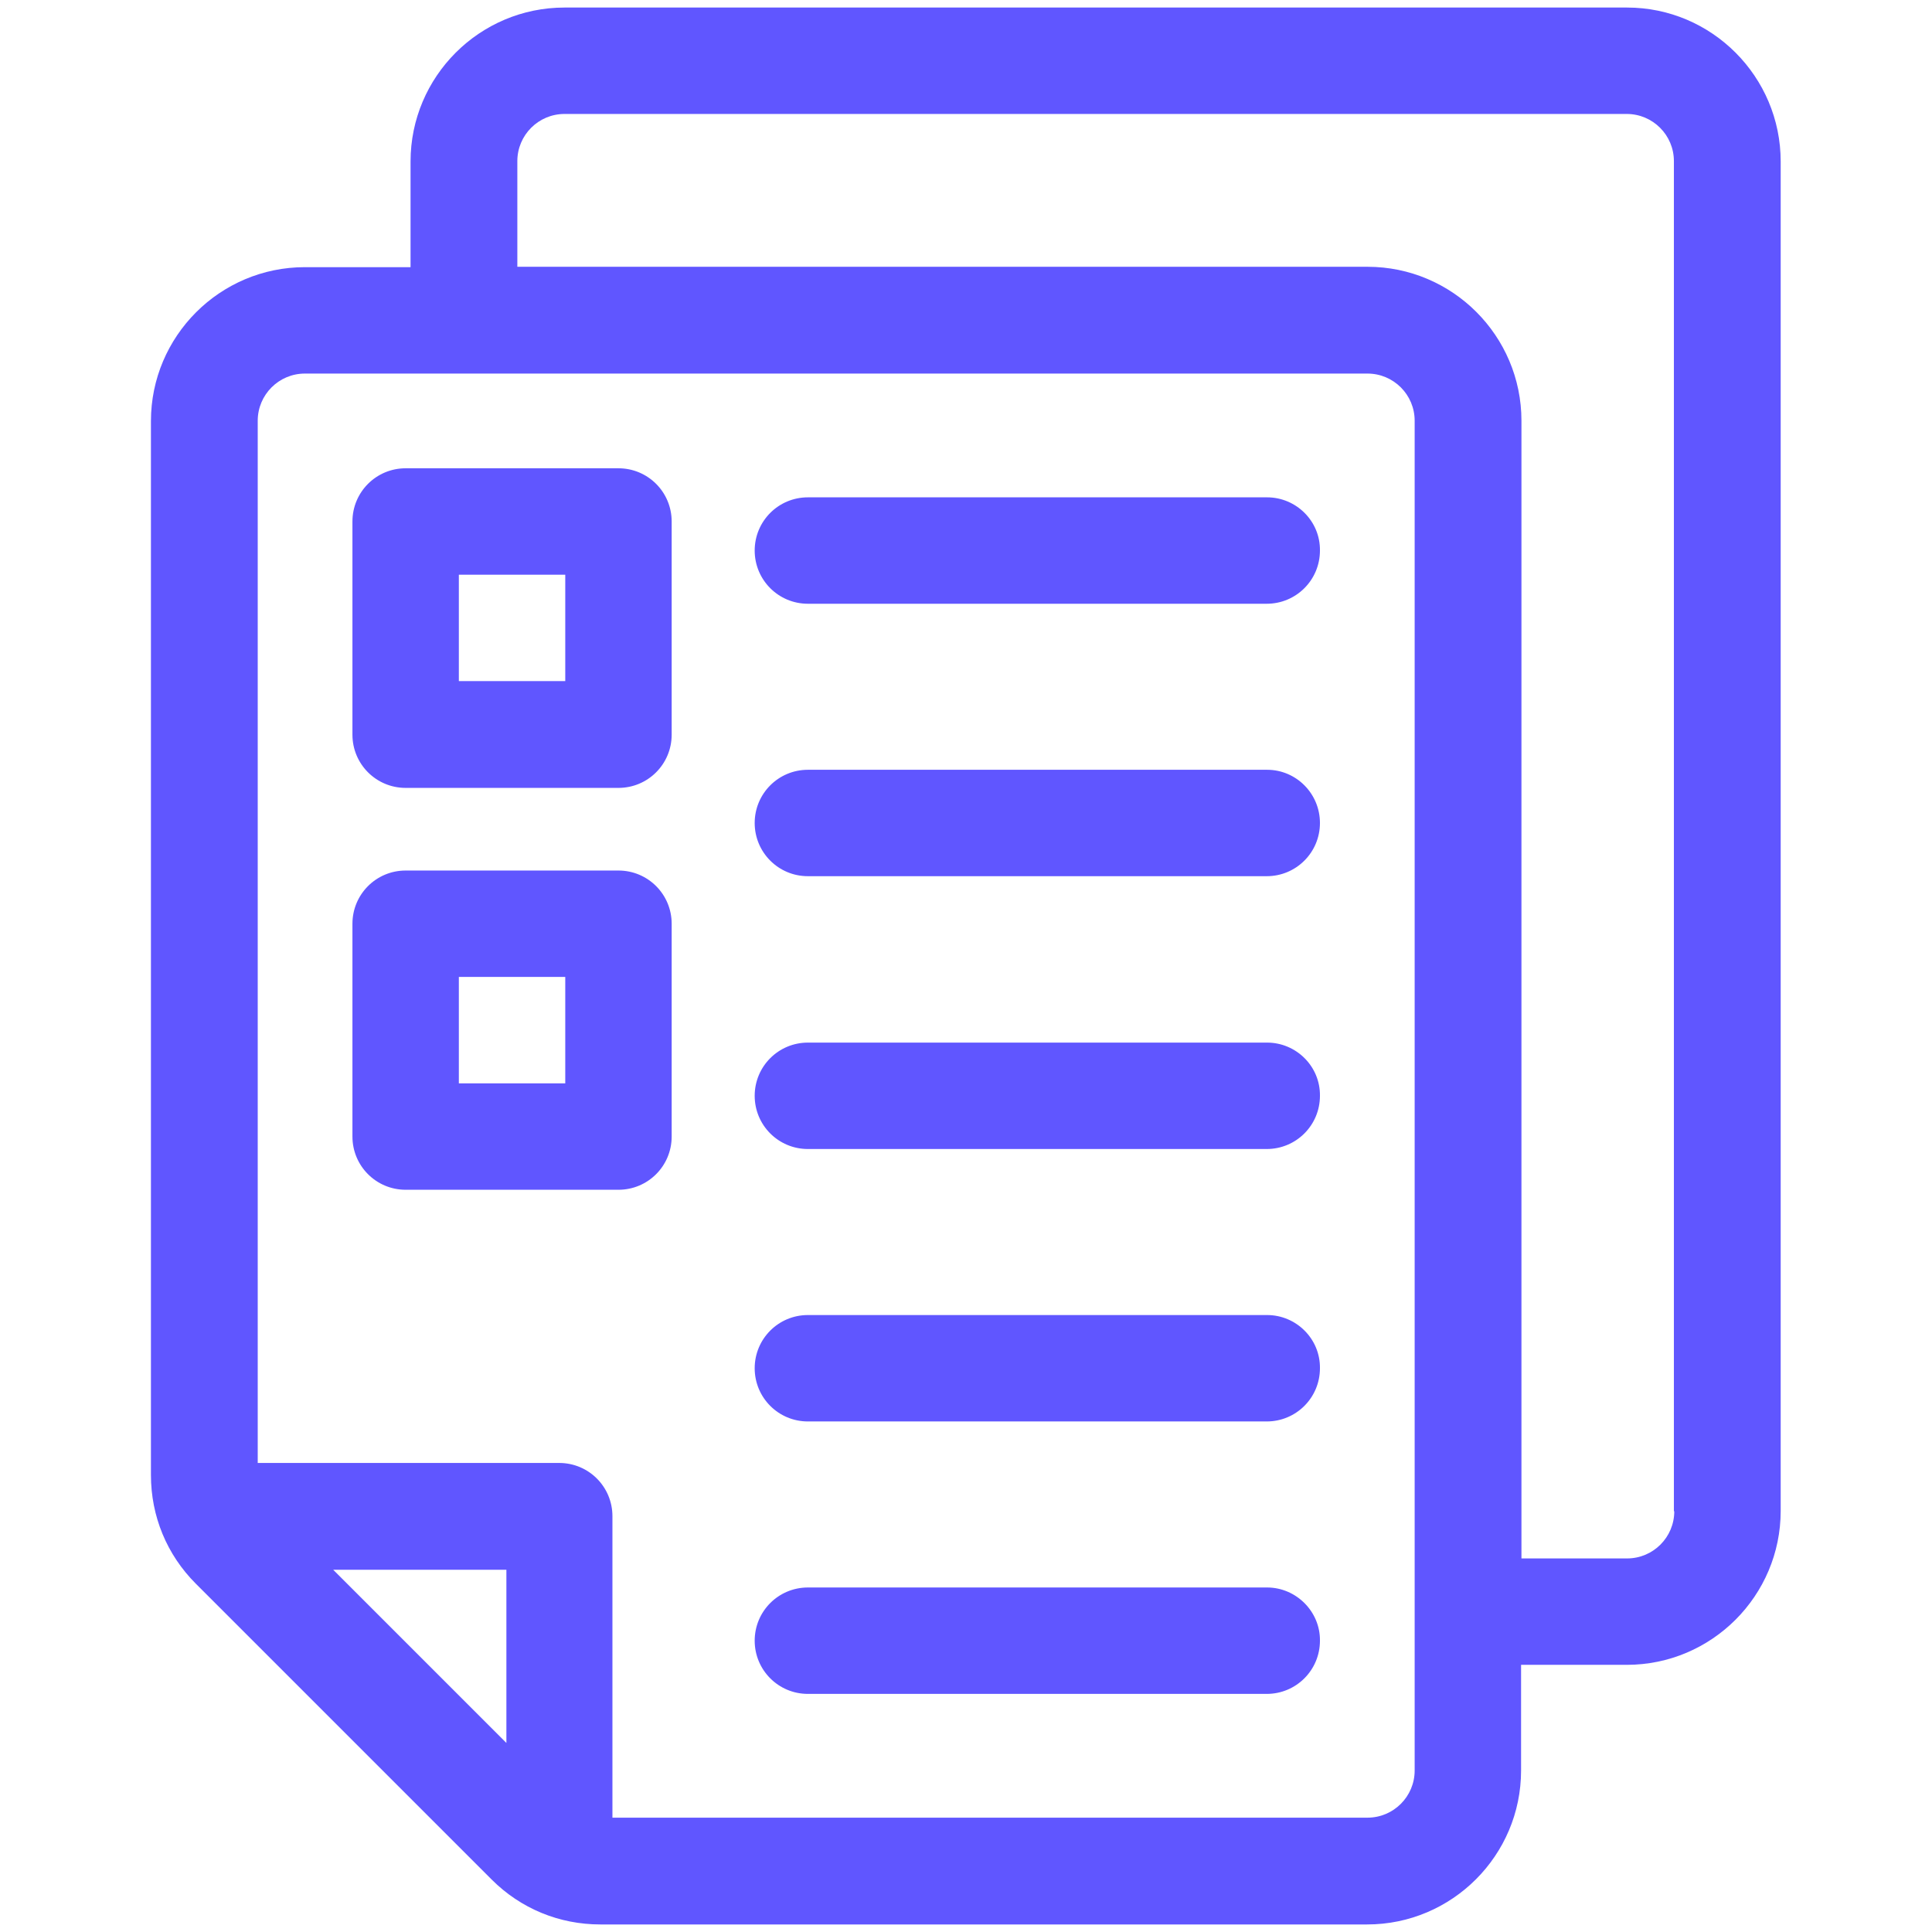
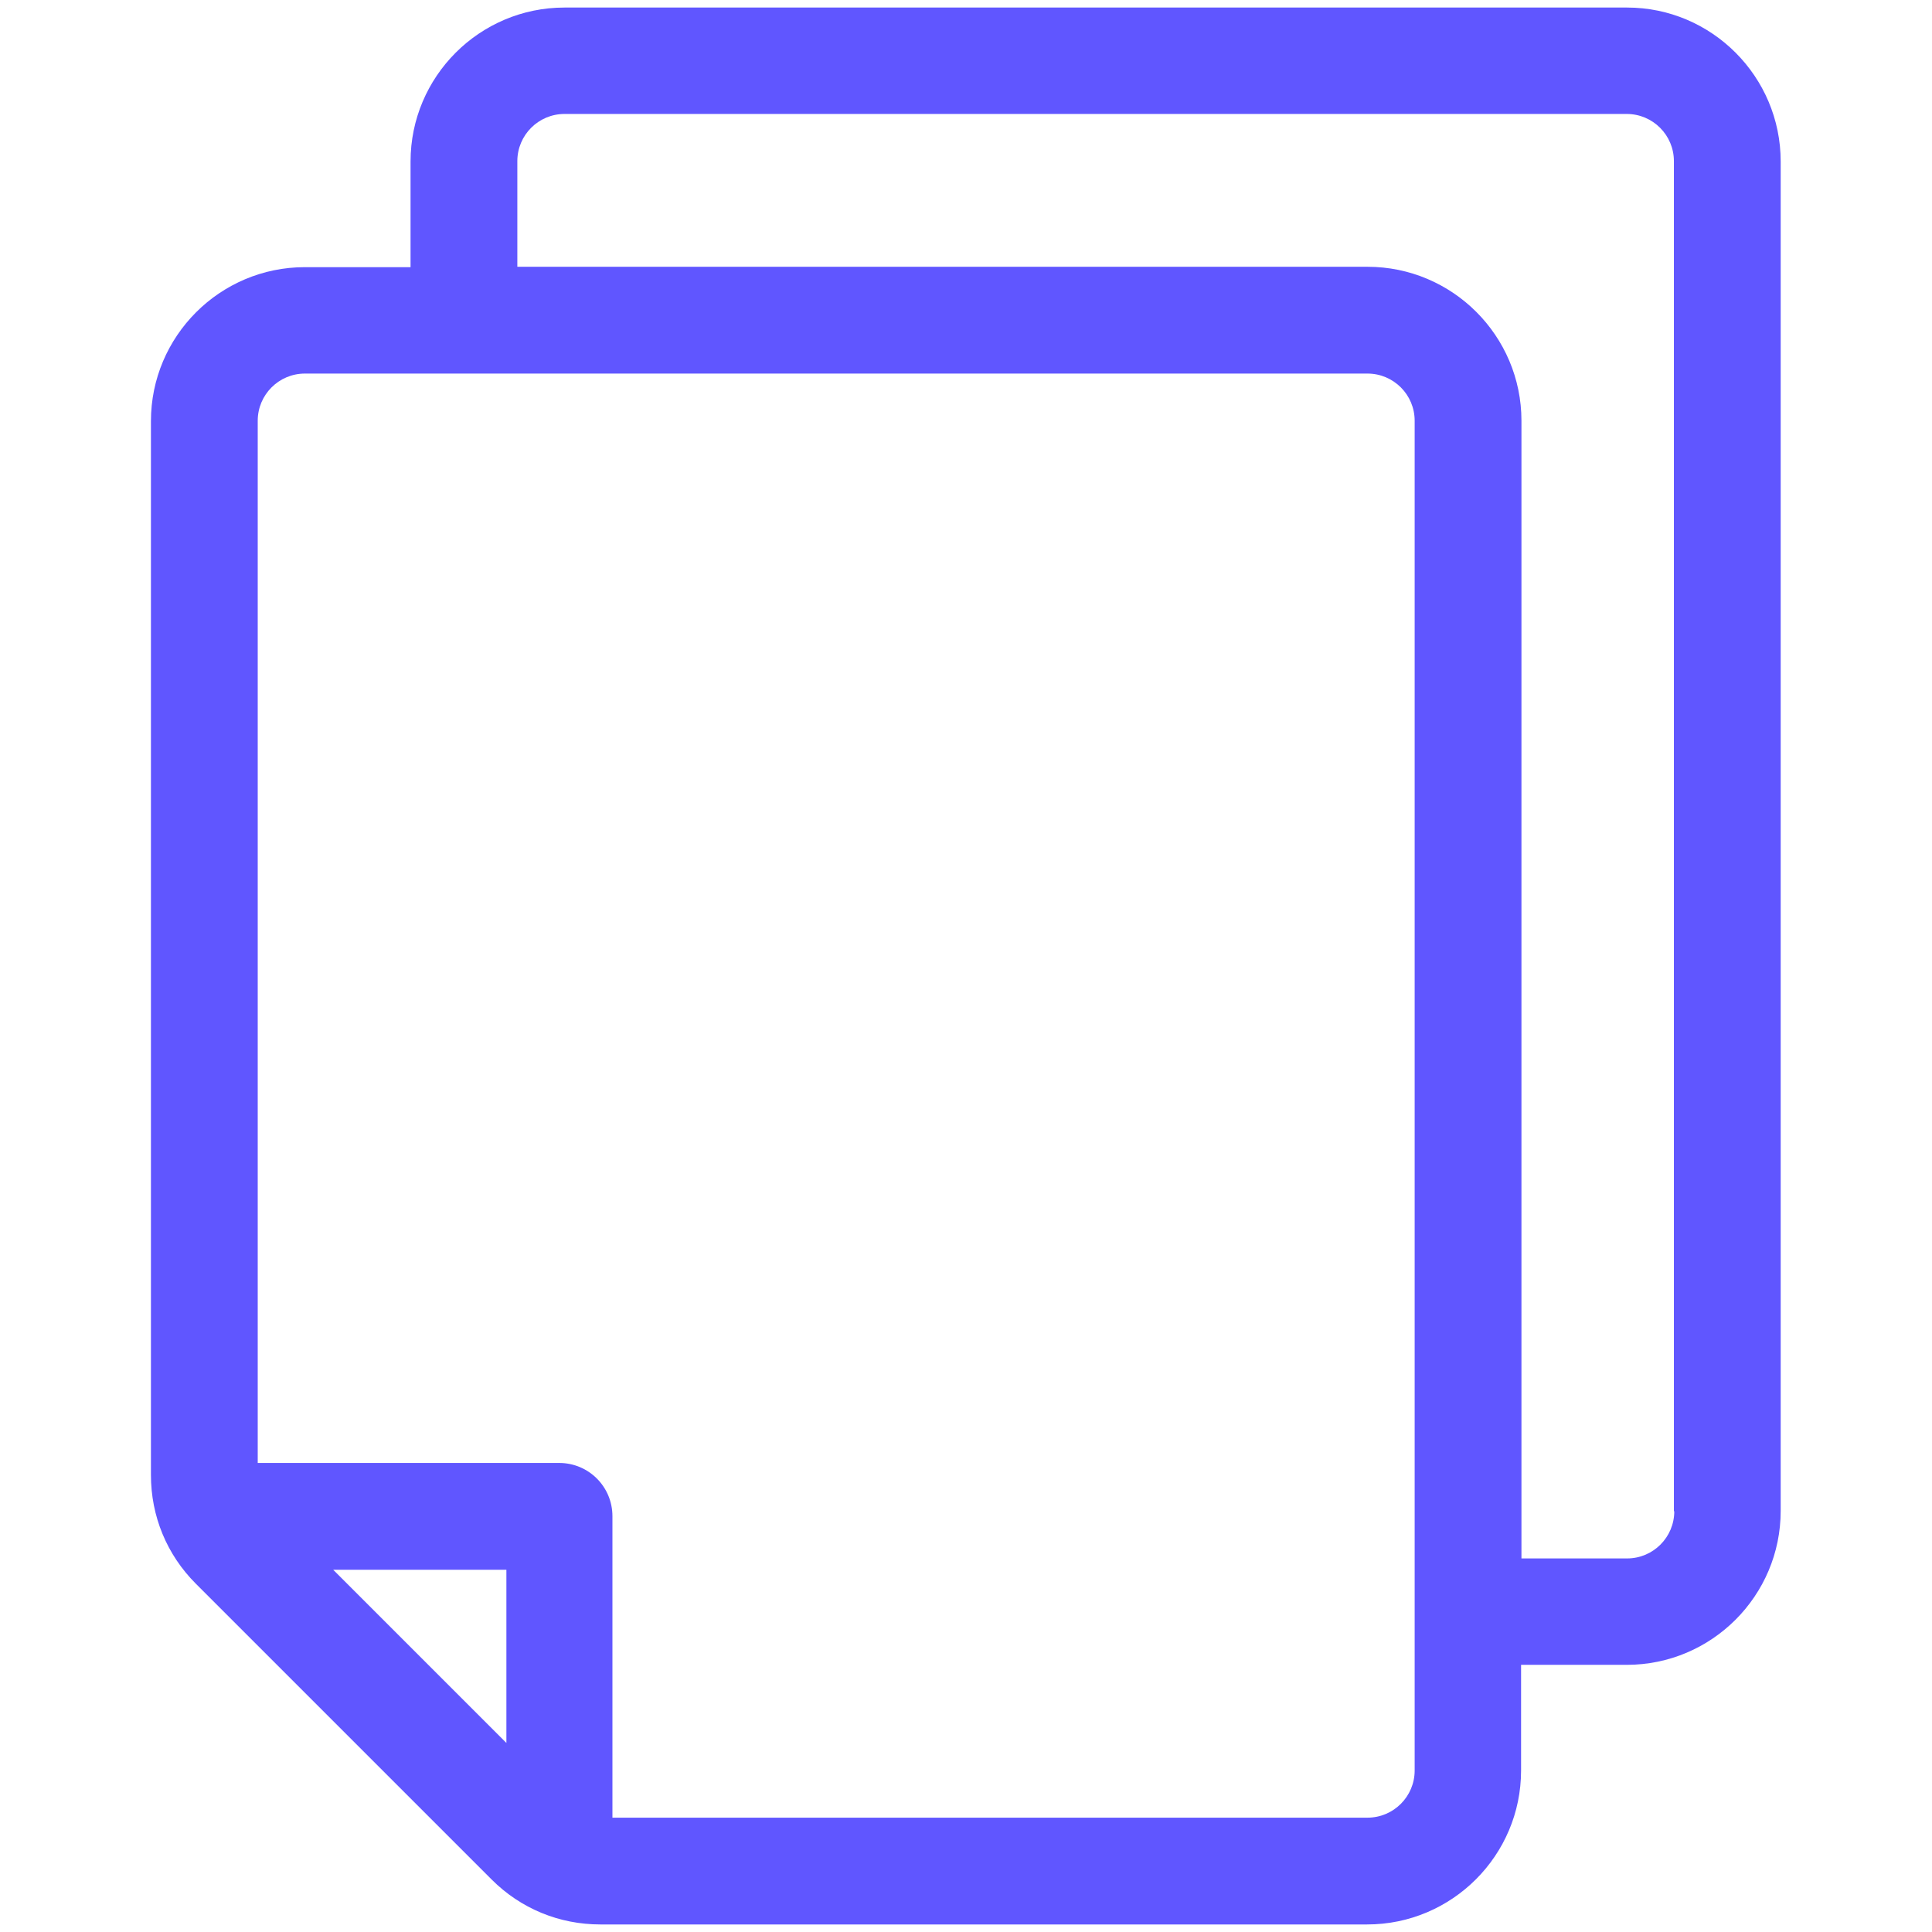
<svg xmlns="http://www.w3.org/2000/svg" width="512" height="512" x="0" y="0" viewBox="0 0 512 512" style="enable-background:new 0 0 512 512" xml:space="preserve" class="">
  <g>
    <path d="M431.2 2H149.6c-22.5 0-40.8 18.3-40.8 40.8v28h-28C58.3 70.8 40 89.1 40 111.6v279.3c0 10.9 4.2 21.1 11.9 28.8l78.4 78.4c7.7 7.7 17.9 11.9 28.8 11.9h203.2c22.5 0 40.8-18.3 40.8-40.8v-28h28c22.5 0 40.8-18.3 40.8-40.8V42.8c0-22.5-18.3-40.8-40.7-40.8zM88.3 416h45.9v45.9zm286.6 53.2c0 6.9-5.6 12.5-12.5 12.5H162.3v-79.9c0-7.8-6.3-14.1-14.1-14.1H68.3V111.5c0-6.9 5.6-12.5 12.5-12.5h281.6c6.9 0 12.5 5.6 12.5 12.5zm68.8-68.7c0 6.9-5.6 12.5-12.5 12.5h-28V111.5c0-22.5-18.3-40.8-40.8-40.8H137.1v-28c0-6.9 5.6-12.5 12.5-12.5h281.5c6.9 0 12.5 5.6 12.5 12.5v357.8z" fill="#6056ff" opacity="1" data-original="#000000" />
-     <path d="M335.8 131.8H214.1c-7.8 0-14.1 6.3-14.1 14.1s6.3 14.1 14.1 14.1h121.6c7.8 0 14.1-6.3 14.1-14.1.1-7.8-6.3-14.1-14-14.1zM335.8 204H214.1c-7.8 0-14.1 6.3-14.1 14.1s6.3 14.1 14.1 14.1h121.6c7.8 0 14.1-6.3 14.1-14.1s-6.3-14.1-14-14.1zM335.8 276.3H214.1c-7.8 0-14.1 6.3-14.1 14.1s6.3 14.1 14.1 14.1h121.6c7.8 0 14.1-6.3 14.1-14.1.1-7.8-6.3-14.1-14-14.1zM335.8 348.5H214.1c-7.8 0-14.1 6.3-14.1 14.1s6.3 14.1 14.1 14.1h121.6c7.8 0 14.1-6.3 14.1-14.1.1-7.8-6.3-14.1-14-14.1zM335.8 420.7H214.1c-7.8 0-14.1 6.3-14.1 14.1s6.3 14.1 14.1 14.1h121.6c7.8 0 14.1-6.3 14.1-14.1.1-7.7-6.3-14.1-14-14.1zM163.9 124.1h-56.4c-7.8 0-14.1 6.3-14.1 14.1v56.5c0 7.8 6.3 14.1 14.1 14.1h56.4c7.8 0 14.1-6.3 14.1-14.1v-56.5c0-7.8-6.3-14.1-14.1-14.1zm-14.1 56.4h-28.2v-28.2h28.2zM163.9 230.7h-56.4c-7.8 0-14.1 6.3-14.1 14.1v56.4c0 7.8 6.3 14.1 14.1 14.1h56.4c7.8 0 14.1-6.3 14.1-14.1v-56.4c0-7.8-6.3-14.1-14.1-14.1zm-14.1 56.4h-28.2v-28.2h28.2z" fill="#6056ff" opacity="1" data-original="#000000" />
  </g>
</svg>